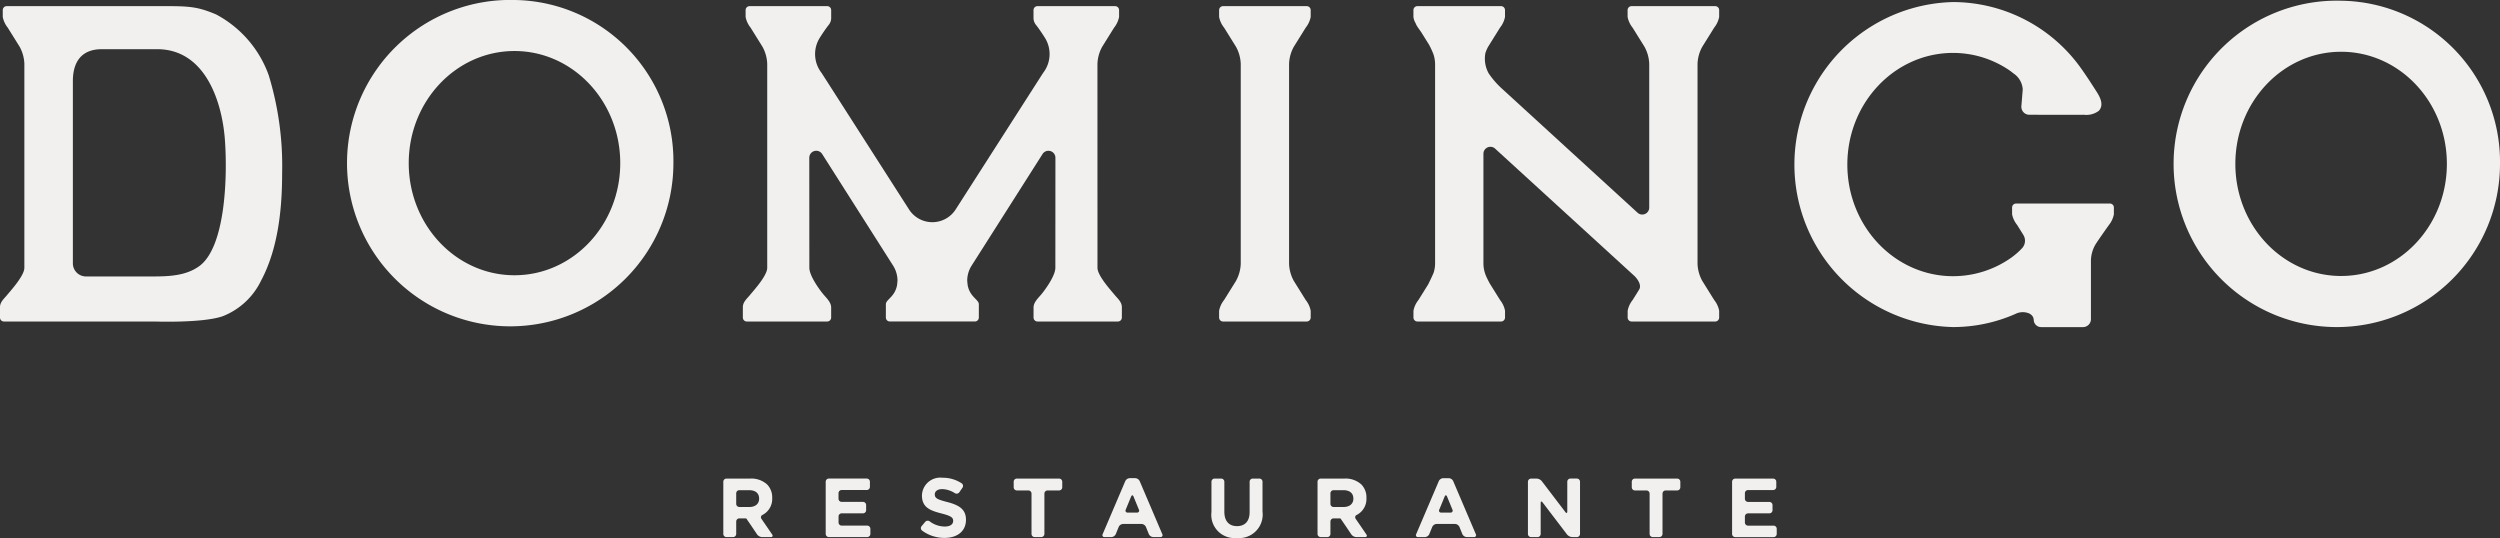
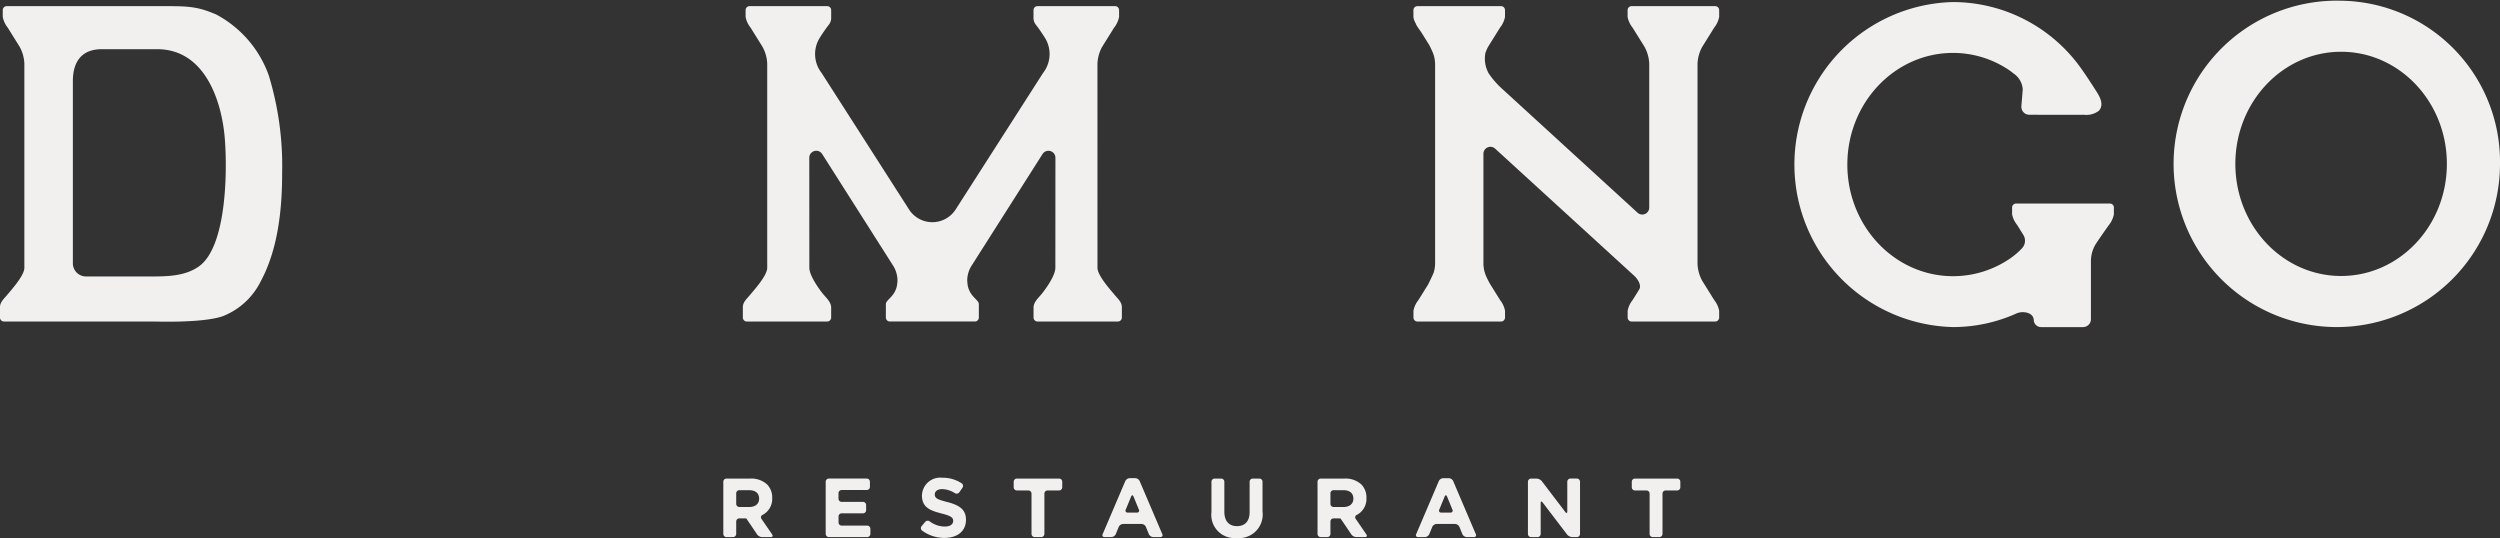
<svg xmlns="http://www.w3.org/2000/svg" width="300.074" height="64.574" viewBox="0 0 300.074 64.574">
  <rect x="0" y="0" width="300.074" height="64.574" fill="#333333" stroke="none" />
  <g id="Group_47" data-name="Group 47" transform="translate(0 0)">
    <g id="Group_21" data-name="Group 21" transform="translate(86.818 57.343)">
      <path id="Path_127" data-name="Path 127" d="M903.532,547.24a2.811,2.811,0,0,0-2.05-.711h-2.836a.379.379,0,0,0-.379.38v6.262a.379.379,0,0,0,.379.38h.788a.381.381,0,0,0,.381-.38v-1.487a.379.379,0,0,1,.38-.379h.816c.016,0,.9,1.313,1.315,1.931a.8.8,0,0,0,.592.315h1.048c.209,0,.283-.14.165-.314l-1.289-1.88a.309.309,0,0,1,.131-.467,2.156,2.156,0,0,0,1.162-2.023A2.223,2.223,0,0,0,903.532,547.24Zm-2.151,2.7h-1.187a.379.379,0,0,1-.38-.38V548.3a.379.379,0,0,1,.38-.38h1.157c.753,0,1.216.342,1.216,1.024C902.567,549.537,902.134,549.94,901.381,549.94Z" transform="translate(-898.266 -546.428)" fill="#f2f0ee" />
      <path id="Path_128" data-name="Path 128" d="M913.332,550.7h2.556a.379.379,0,0,0,.379-.38v-.615a.378.378,0,0,0-.379-.379h-2.556a.38.38,0,0,1-.381-.38v-.665a.38.38,0,0,1,.381-.38h3.008a.38.38,0,0,0,.381-.379v-.615a.38.38,0,0,0-.381-.38h-4.545a.38.38,0,0,0-.381.38v6.262a.38.38,0,0,0,.381.38h4.6a.381.381,0,0,0,.381-.38v-.614a.381.381,0,0,0-.381-.38h-3.058a.38.38,0,0,1-.381-.38v-.717A.379.379,0,0,1,913.332,550.7Z" transform="translate(-899.123 -546.428)" fill="#f2f0ee" />
      <path id="Path_129" data-name="Path 129" d="M925.306,548.416c0-.36.312-.631.9-.631a2.988,2.988,0,0,1,1.51.486.4.4,0,0,0,.535-.107l.372-.538a.383.383,0,0,0-.09-.536,4.114,4.114,0,0,0-2.307-.669,2.2,2.2,0,0,0-2.462,2.117c0,1.415.915,1.805,2.332,2.167,1.175.3,1.416.5,1.416.892,0,.432-.381.682-1.015.682a3.033,3.033,0,0,1-1.8-.62.4.4,0,0,0-.545.06l-.427.51a.371.371,0,0,0,.052.533,4.5,4.5,0,0,0,2.689.881c1.517,0,2.583-.783,2.583-2.176,0-1.245-.805-1.756-2.232-2.127C925.607,549.029,925.306,548.879,925.306,548.416Z" transform="translate(-899.921 -546.421)" fill="#f2f0ee" />
      <path id="Path_130" data-name="Path 130" d="M935.931,547.953h1.38a.381.381,0,0,1,.381.379v4.838a.379.379,0,0,0,.379.38h.788a.38.38,0,0,0,.379-.38v-4.838a.38.38,0,0,1,.381-.379H941a.38.38,0,0,0,.381-.38v-.665a.381.381,0,0,0-.381-.38h-5.069a.38.38,0,0,0-.379.38v.665A.38.38,0,0,0,935.931,547.953Z" transform="translate(-900.697 -546.428)" fill="#f2f0ee" />
      <path id="Path_131" data-name="Path 131" d="M949.692,546.824l-2.718,6.372a.233.233,0,0,0,.231.35h.817a.612.612,0,0,0,.525-.351l.355-.872a.61.61,0,0,1,.524-.351h2.214a.61.61,0,0,1,.524.351l.356.872a.612.612,0,0,0,.525.351h.857a.233.233,0,0,0,.231-.35l-2.717-6.372a.623.623,0,0,0-.529-.348h-.666A.621.621,0,0,0,949.692,546.824Zm.051,3.432.647-1.576c.079-.194.209-.194.288,0l.646,1.576a.237.237,0,0,1-.237.351h-1.109A.237.237,0,0,1,949.743,550.257Z" transform="translate(-901.44 -546.425)" fill="#f2f0ee" />
      <path id="Path_132" data-name="Path 132" d="M964.009,552.237c-.945,0-1.518-.592-1.518-1.736v-3.592a.38.38,0,0,0-.379-.38h-.788a.38.38,0,0,0-.379.38v3.633a2.788,2.788,0,0,0,3.044,3.118,2.828,2.828,0,0,0,3.084-3.17v-3.582a.379.379,0,0,0-.379-.38h-.788a.38.38,0,0,0-.381.38v3.642C965.526,551.664,964.953,552.237,964.009,552.237Z" transform="translate(-902.352 -546.428)" fill="#f2f0ee" />
      <path id="Path_133" data-name="Path 133" d="M979.831,547.24a2.806,2.806,0,0,0-2.049-.711h-2.836a.38.38,0,0,0-.381.38v6.262a.381.381,0,0,0,.381.38h.788a.379.379,0,0,0,.379-.38v-1.487a.38.38,0,0,1,.381-.379h.816c.015,0,.9,1.313,1.316,1.931a.8.8,0,0,0,.591.315h1.048c.21,0,.284-.14.165-.314l-1.287-1.88a.309.309,0,0,1,.131-.467,2.157,2.157,0,0,0,1.161-2.023A2.219,2.219,0,0,0,979.831,547.24Zm-2.15,2.7h-1.187a.381.381,0,0,1-.381-.38V548.3a.381.381,0,0,1,.381-.38h1.157c.754,0,1.216.342,1.216,1.024C978.867,549.537,978.434,549.94,977.681,549.94Z" transform="translate(-903.24 -546.428)" fill="#f2f0ee" />
      <path id="Path_134" data-name="Path 134" d="M993.3,553.547h.857a.233.233,0,0,0,.231-.35l-2.717-6.372a.623.623,0,0,0-.529-.348h-.666a.621.621,0,0,0-.529.348l-2.718,6.372a.233.233,0,0,0,.231.35h.817a.612.612,0,0,0,.525-.351l.356-.872a.61.61,0,0,1,.524-.351h2.214a.61.61,0,0,1,.524.351l.356.872A.612.612,0,0,0,993.3,553.547Zm-3.3-3.29.647-1.576c.079-.194.209-.194.288,0l.646,1.576a.237.237,0,0,1-.237.351H990.23A.237.237,0,0,1,990,550.257Z" transform="translate(-904.064 -546.425)" fill="#f2f0ee" />
      <path id="Path_135" data-name="Path 135" d="M1006.075,550.55l-2.836-3.72a.868.868,0,0,0-.611-.3h-.666a.38.38,0,0,0-.381.38v6.262a.38.38,0,0,0,.381.38h.768a.38.38,0,0,0,.38-.38v-3.706c0-.208.1-.244.23-.077l2.945,3.86a.869.869,0,0,0,.611.3h.557a.379.379,0,0,0,.38-.38v-6.262a.379.379,0,0,0-.38-.38h-.767a.38.38,0,0,0-.381.38v3.564C1006.305,550.682,1006.2,550.717,1006.075,550.55Z" transform="translate(-905.002 -546.428)" fill="#f2f0ee" />
      <path id="Path_136" data-name="Path 136" d="M1017.434,553.55h.787a.381.381,0,0,0,.381-.38v-4.838a.379.379,0,0,1,.379-.379h1.38a.38.38,0,0,0,.381-.38v-.665a.38.38,0,0,0-.381-.38h-5.067a.381.381,0,0,0-.381.38v.665a.381.381,0,0,0,.381.38h1.379a.381.381,0,0,1,.381.379v4.838A.38.38,0,0,0,1017.434,553.55Z" transform="translate(-905.87 -546.428)" fill="#f2f0ee" />
-       <path id="Path_137" data-name="Path 137" d="M1029.331,551.8v-.717a.38.38,0,0,1,.381-.379h2.554a.381.381,0,0,0,.381-.38v-.615a.379.379,0,0,0-.381-.379h-2.554a.381.381,0,0,1-.381-.38v-.665a.381.381,0,0,1,.381-.38h3.007a.379.379,0,0,0,.38-.379v-.615a.379.379,0,0,0-.38-.38h-4.546a.379.379,0,0,0-.379.38v6.262a.379.379,0,0,0,.379.38h4.6a.379.379,0,0,0,.379-.38v-.614a.379.379,0,0,0-.379-.38h-3.058A.381.381,0,0,1,1029.331,551.8Z" transform="translate(-906.71 -546.428)" fill="#f2f0ee" />
    </g>
    <g id="Group_24" data-name="Group 24">
-       <path id="Path_149" data-name="Path 149" d="M870.125,485.079A19.588,19.588,0,1,0,889.2,504.661,19.332,19.332,0,0,0,870.125,485.079Zm0,33.038c-7.01,0-12.694-6.024-12.694-13.456s5.684-13.458,12.694-13.458,12.694,6.025,12.694,13.458S877.135,518.117,870.125,518.117Z" transform="translate(-808.371 -485.079)" fill="#f2f0ee" />
      <path id="Path_150" data-name="Path 150" d="M1104.663,485.173a19.589,19.589,0,1,0,19.071,19.582A19.332,19.332,0,0,0,1104.663,485.173Zm0,33.039c-7.01,0-12.694-6.025-12.694-13.457s5.683-13.456,12.694-13.456,12.694,6.024,12.694,13.456S1111.674,518.212,1104.663,518.212Z" transform="translate(-823.66 -485.086)" fill="#f2f0ee" />
      <path id="Path_151" data-name="Path 151" d="M812.038,485.868H806.2a.475.475,0,0,0-.475.475v.821a2.966,2.966,0,0,0,.6,1.288l1.424,2.285a4.58,4.58,0,0,1,.571,2.052v24.486c0,.95-1.646,2.745-2.048,3.237-.377.465-.878.852-.878,1.5v1.233a.476.476,0,0,0,.476.476h18.055s5.793.212,8.207-.636a8.571,8.571,0,0,0,4.582-4.236c2.134-3.973,2.545-8.915,2.545-12.919a37.2,37.2,0,0,0-1.61-11.767,13.358,13.358,0,0,0-6.332-7.308c-2.575-1.076-3.453-.987-7.931-.987ZM829.3,517.084c-1.709,1.231-3.9,1.23-5.905,1.23h-7.677a1.575,1.575,0,0,1-1.577-1.574V494.859c0-2.113.882-3.824,3.483-3.824h6.632c5.726,0,7.768,6.192,8.126,10.78C832.715,506.129,832.5,514.777,829.3,517.084Z" transform="translate(-805.395 -485.131)" fill="#f2f0ee" />
      <path id="Path_152" data-name="Path 152" d="M943.338,492.79a4.56,4.56,0,0,1,.573-2.052l1.424-2.285a2.975,2.975,0,0,0,.6-1.288v-.821a.476.476,0,0,0-.476-.475H936.14a.476.476,0,0,0-.476.475v1a1.314,1.314,0,0,0,.324.808c.385.488.907,1.291,1.1,1.607a3.68,3.68,0,0,1-.278,4.132l-10.477,16.358a3.325,3.325,0,0,1-5.625,0l-10.478-16.358a3.679,3.679,0,0,1-.276-4.132,19.2,19.2,0,0,1,1.1-1.607,1.315,1.315,0,0,0,.324-.808v-1a.476.476,0,0,0-.476-.475h-9.319a.476.476,0,0,0-.476.475v.821a2.963,2.963,0,0,0,.6,1.288l1.422,2.285a4.56,4.56,0,0,1,.573,2.052v24.486c0,.95-1.646,2.743-2.048,3.237-.377.465-.878.853-.878,1.5v1.233a.475.475,0,0,0,.476.475h9.648a.475.475,0,0,0,.476-.475v-1.21c0-.648-.612-1.176-.99-1.64-.4-.491-1.606-2.122-1.629-3.1,0-.021-.007-13.231-.007-13.231a.838.838,0,0,1,1.545-.449l8.524,13.411a3.415,3.415,0,0,1,.52,1.734c-.005.2-.054.6-.058.619-.274,1.413-1.339,1.7-1.339,2.27v1.594a.475.475,0,0,0,.476.475h10.208a.475.475,0,0,0,.476-.475v-1.594c0-.565-1.064-.856-1.339-2.27,0-.022-.053-.42-.057-.619a3.4,3.4,0,0,1,.52-1.734l8.524-13.411a.838.838,0,0,1,1.544.449s-.005,13.209-.007,13.231c-.021.976-1.231,2.608-1.629,3.1-.378.465-.99.992-.99,1.64v1.21a.475.475,0,0,0,.476.475h9.649a.476.476,0,0,0,.476-.475v-1.233c0-.648-.5-1.036-.879-1.5-.4-.494-2.048-2.287-2.048-3.237Z" transform="translate(-811.612 -485.131)" fill="#f2f0ee" />
-       <path id="Path_153" data-name="Path 153" d="M961.928,486.344v.821a2.978,2.978,0,0,0,.6,1.288l1.424,2.285a4.56,4.56,0,0,1,.573,2.052V516.8a4.56,4.56,0,0,1-.573,2.052l-1.424,2.286a2.977,2.977,0,0,0-.6,1.288v.82a.476.476,0,0,0,.476.476h10.041a.477.477,0,0,0,.476-.476v-.82a2.965,2.965,0,0,0-.6-1.288l-1.424-2.286a4.578,4.578,0,0,1-.571-2.052V492.79a4.578,4.578,0,0,1,.571-2.052l1.424-2.285a2.965,2.965,0,0,0,.6-1.288v-.821a.477.477,0,0,0-.476-.475H962.4A.476.476,0,0,0,961.928,486.344Z" transform="translate(-815.599 -485.131)" fill="#f2f0ee" />
      <path id="Path_154" data-name="Path 154" d="M1012.585,486.344v.821a2.975,2.975,0,0,0,.6,1.288l1.424,2.285a4.576,4.576,0,0,1,.573,2.052v17.257a.837.837,0,0,1-1.385.631l-16.328-14.938a10.157,10.157,0,0,1-1.557-1.8,3.622,3.622,0,0,1-.392-2.455,4.728,4.728,0,0,1,.326-.747l1.424-2.285a2.966,2.966,0,0,0,.6-1.288v-.821a.477.477,0,0,0-.476-.475h-10.04a.476.476,0,0,0-.476.475v.821a1.843,1.843,0,0,0,.262.748,2.082,2.082,0,0,0,.227.441c.176.255.325.467.465.668l.939,1.506a10.634,10.634,0,0,1,.508,1.108,3.956,3.956,0,0,1,.2,1.155V516.8a3.828,3.828,0,0,1-.171,1.057l-.06.14c-.124.288-.345.756-.594,1.259l-1.172,1.882a2.974,2.974,0,0,0-.6,1.288v.82a.476.476,0,0,0,.476.476h10.04a.477.477,0,0,0,.476-.476v-.82a2.965,2.965,0,0,0-.6-1.288l-1.249-2.006c-.18-.34-.337-.652-.432-.875-.058-.135-.1-.259-.14-.387a3.869,3.869,0,0,1-.173-1.07V503.587a.837.837,0,0,1,1.384-.632l16.62,15.19c.514.445,1.011,1.221.689,1.739l-.781,1.254a2.974,2.974,0,0,0-.6,1.288v.82a.476.476,0,0,0,.476.476H1023.1a.476.476,0,0,0,.476-.476v-.82a2.973,2.973,0,0,0-.6-1.288l-1.424-2.286a4.563,4.563,0,0,1-.573-2.052V492.79a4.563,4.563,0,0,1,.573-2.052l1.424-2.285a2.974,2.974,0,0,0,.6-1.288v-.821a.476.476,0,0,0-.476-.475H1013.06A.476.476,0,0,0,1012.585,486.344Z" transform="translate(-817.225 -485.131)" fill="#f2f0ee" />
      <path id="Path_155" data-name="Path 155" d="M1062.53,512.1l.734,1.178a1.324,1.324,0,0,1-.128,1.593,8.707,8.707,0,0,1-1.458,1.254,12.1,12.1,0,0,1-6.836,2.122c-7.011,0-12.694-6-12.694-13.4s5.683-13.4,12.694-13.4a12.014,12.014,0,0,1,6.673,2.031c.175.115.375.271.585.438a2.476,2.476,0,0,1,1.1,1.911c-.118,1.487-.165,2.022-.165,2.022a.961.961,0,0,0,1.016,1.02c2,.007,6.422.018,6.47,0a2.486,2.486,0,0,0,1.818-.479c.644-.715.131-1.656-.291-2.315-.562-.878-1.122-1.748-1.723-2.6a18.906,18.906,0,0,0-15.484-8.131,19.51,19.51,0,0,0,0,39.009,18.533,18.533,0,0,0,7.469-1.572,1.962,1.962,0,0,1,1.671-.057,1.059,1.059,0,0,1,.4.334.938.938,0,0,1,.144.5.885.885,0,0,0,.882.8h5.026a.953.953,0,0,0,.953-.951v-6.96a3.928,3.928,0,0,1,.573-2.051c.407-.637,1.581-2.287,1.581-2.287a2.976,2.976,0,0,0,.6-1.286v-.821a.475.475,0,0,0-.476-.475h-11.264a.477.477,0,0,0-.477.475v.821A2.981,2.981,0,0,0,1062.53,512.1Z" transform="translate(-820.412 -485.096)" fill="#f2f0ee" />
    </g>
  </g>
</svg>